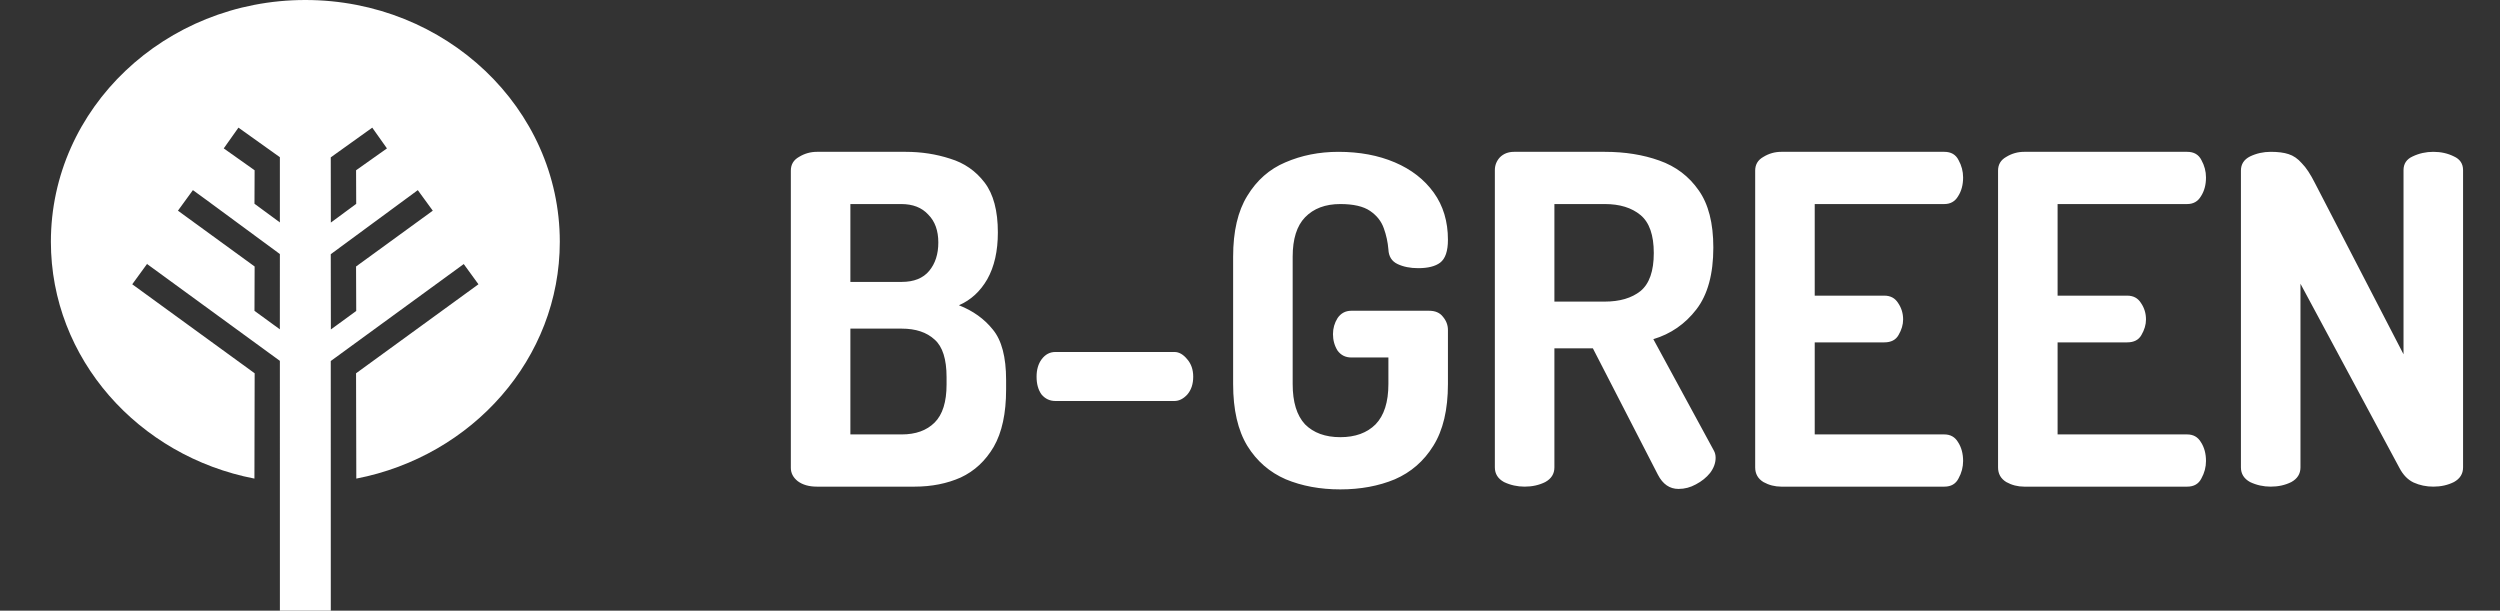
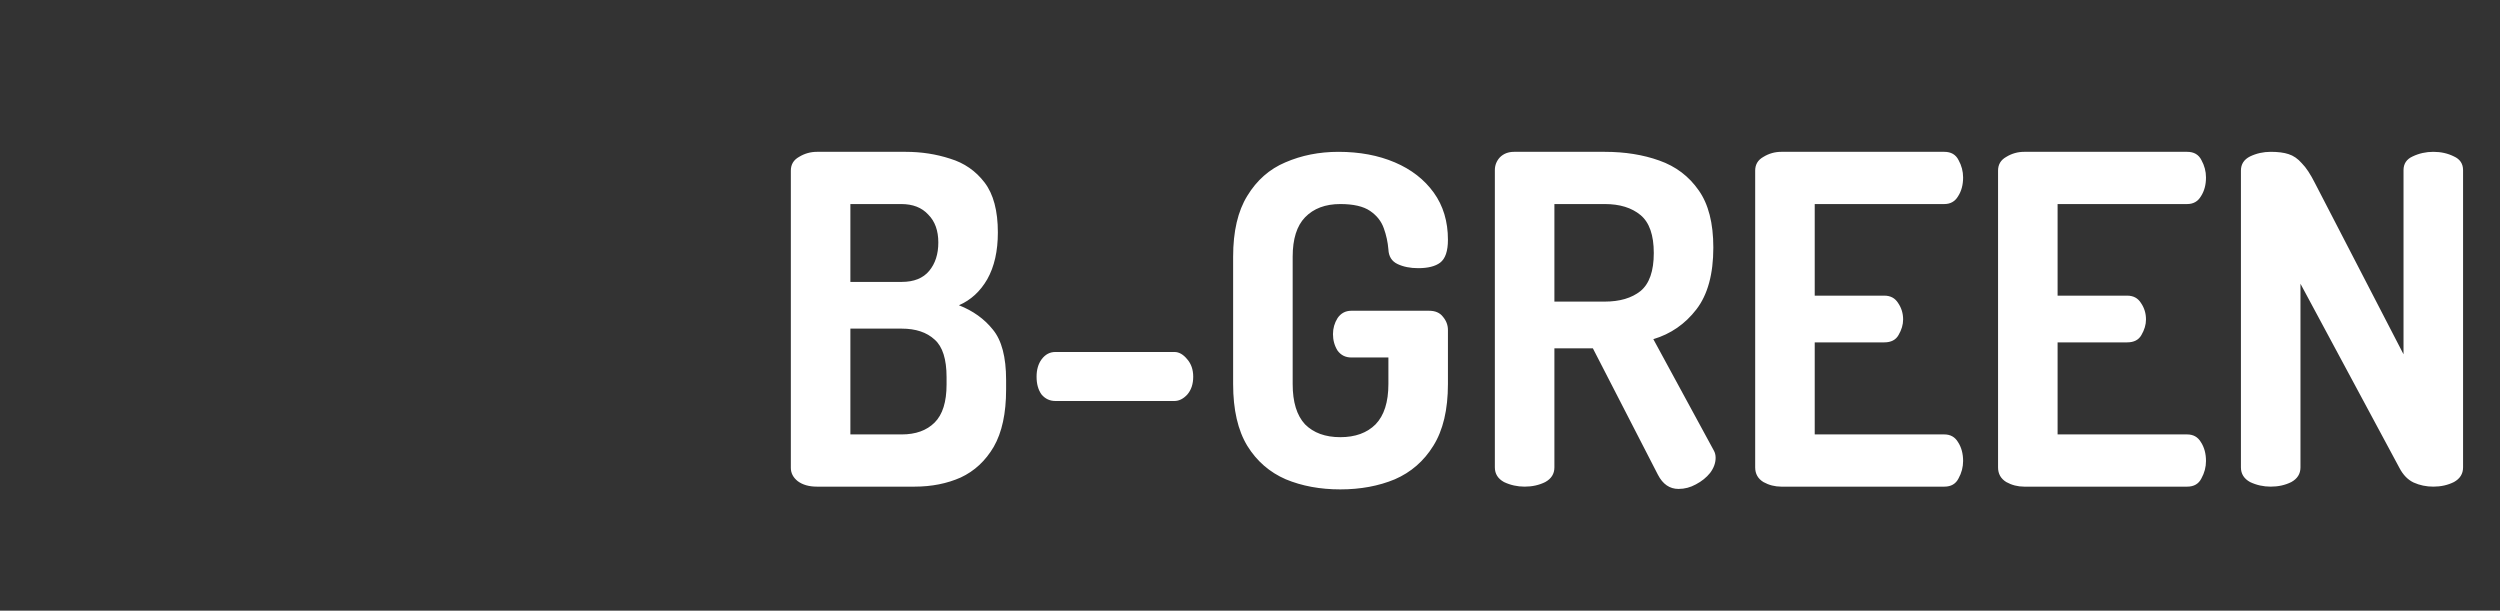
<svg xmlns="http://www.w3.org/2000/svg" width="262" height="64" viewBox="0 0 262 64" fill="none">
  <rect x="0" y="0" width="262" height="64" fill="#333333" stroke="none" />
  <path d="M85.616 51C84.784 51 84.112 50.808 83.6 50.424C83.12 50.04 82.88 49.576 82.88 49.032V17.88C82.88 17.24 83.168 16.76 83.744 16.44C84.32 16.088 84.944 15.912 85.616 15.912H94.928C96.56 15.912 98.112 16.152 99.584 16.632C101.056 17.08 102.256 17.912 103.184 19.128C104.112 20.344 104.576 22.088 104.576 24.36C104.576 26.312 104.208 27.944 103.472 29.256C102.736 30.536 101.744 31.448 100.496 31.992C101.968 32.568 103.152 33.416 104.048 34.536C104.976 35.656 105.44 37.416 105.44 39.816V40.824C105.44 43.32 105.008 45.32 104.144 46.824C103.28 48.296 102.128 49.368 100.688 50.04C99.248 50.68 97.632 51 95.84 51H85.616ZM89.12 45.528H94.496C95.968 45.528 97.12 45.112 97.952 44.28C98.784 43.448 99.2 42.12 99.2 40.296V39.528C99.2 37.64 98.784 36.328 97.952 35.592C97.12 34.824 95.968 34.44 94.496 34.44H89.12V45.528ZM89.12 29.544H94.496C95.776 29.544 96.736 29.16 97.376 28.392C98.016 27.624 98.336 26.632 98.336 25.416C98.336 24.168 97.984 23.192 97.28 22.488C96.608 21.752 95.664 21.384 94.448 21.384H89.12V29.544ZM110.601 42.024C110.025 42.024 109.545 41.8 109.161 41.352C108.809 40.872 108.633 40.248 108.633 39.48C108.633 38.744 108.809 38.136 109.161 37.656C109.545 37.144 110.025 36.888 110.601 36.888H123.081C123.561 36.888 124.009 37.144 124.425 37.656C124.841 38.136 125.049 38.744 125.049 39.48C125.049 40.248 124.841 40.872 124.425 41.352C124.009 41.8 123.561 42.024 123.081 42.024H110.601ZM140.464 51.288C138.352 51.288 136.448 50.936 134.752 50.232C133.056 49.496 131.712 48.328 130.72 46.728C129.728 45.096 129.232 42.936 129.232 40.248V26.904C129.232 24.248 129.728 22.12 130.72 20.52C131.712 18.888 133.04 17.72 134.704 17.016C136.4 16.28 138.256 15.912 140.272 15.912C142.48 15.912 144.448 16.28 146.176 17.016C147.904 17.752 149.264 18.808 150.256 20.184C151.248 21.56 151.744 23.208 151.744 25.128C151.744 26.312 151.472 27.112 150.927 27.528C150.416 27.912 149.648 28.104 148.624 28.104C147.792 28.104 147.072 27.96 146.464 27.672C145.856 27.384 145.536 26.872 145.504 26.136C145.44 25.368 145.28 24.632 145.024 23.928C144.768 23.192 144.288 22.584 143.584 22.104C142.88 21.624 141.84 21.384 140.464 21.384C138.896 21.384 137.664 21.848 136.768 22.776C135.904 23.672 135.472 25.048 135.472 26.904V40.248C135.472 42.136 135.904 43.544 136.768 44.472C137.664 45.368 138.896 45.816 140.464 45.816C142.032 45.816 143.264 45.368 144.16 44.472C145.056 43.544 145.504 42.136 145.504 40.248V37.464H141.616C141.008 37.464 140.528 37.224 140.176 36.744C139.856 36.232 139.696 35.656 139.696 35.016C139.696 34.408 139.856 33.848 140.176 33.336C140.528 32.824 141.008 32.568 141.616 32.568H149.776C150.416 32.568 150.896 32.776 151.216 33.192C151.568 33.608 151.744 34.072 151.744 34.584V40.248C151.744 42.936 151.232 45.096 150.208 46.728C149.216 48.328 147.872 49.496 146.176 50.232C144.48 50.936 142.576 51.288 140.464 51.288ZM175.909 51.24C174.981 51.24 174.261 50.744 173.749 49.752L166.933 36.504H162.901V48.984C162.901 49.656 162.581 50.168 161.941 50.52C161.301 50.84 160.581 51 159.781 51C159.013 51 158.293 50.84 157.621 50.52C156.981 50.168 156.661 49.656 156.661 48.984V17.832C156.661 17.32 156.837 16.872 157.189 16.488C157.573 16.104 158.069 15.912 158.677 15.912H168.181C170.293 15.912 172.197 16.216 173.893 16.824C175.621 17.432 176.997 18.472 178.021 19.944C179.045 21.384 179.557 23.384 179.557 25.944C179.557 28.728 178.965 30.888 177.781 32.424C176.597 33.96 175.093 35 173.269 35.544L179.605 47.208C179.733 47.432 179.797 47.688 179.797 47.976C179.797 48.52 179.605 49.048 179.221 49.56C178.837 50.04 178.341 50.44 177.733 50.76C177.157 51.08 176.549 51.24 175.909 51.24ZM162.901 31.608H168.181C169.749 31.608 170.997 31.24 171.925 30.504C172.853 29.736 173.317 28.408 173.317 26.52C173.317 24.632 172.853 23.304 171.925 22.536C170.997 21.768 169.749 21.384 168.181 21.384H162.901V31.608ZM186.679 51C186.007 51 185.383 50.84 184.807 50.52C184.231 50.168 183.943 49.656 183.943 48.984V17.88C183.943 17.24 184.231 16.76 184.807 16.44C185.383 16.088 186.007 15.912 186.679 15.912H203.767C204.471 15.912 204.967 16.2 205.255 16.776C205.575 17.352 205.734 17.96 205.734 18.6C205.734 19.368 205.559 20.024 205.207 20.568C204.887 21.112 204.407 21.384 203.767 21.384H190.183V30.984H197.479C198.119 30.984 198.599 31.24 198.919 31.752C199.271 32.264 199.447 32.84 199.447 33.48C199.447 34.024 199.287 34.568 198.967 35.112C198.679 35.624 198.183 35.88 197.479 35.88H190.183V45.528H203.767C204.407 45.528 204.887 45.8 205.207 46.344C205.559 46.888 205.734 47.544 205.734 48.312C205.734 48.952 205.575 49.56 205.255 50.136C204.967 50.712 204.471 51 203.767 51H186.679ZM212.132 51C211.46 51 210.836 50.84 210.26 50.52C209.684 50.168 209.396 49.656 209.396 48.984V17.88C209.396 17.24 209.684 16.76 210.26 16.44C210.836 16.088 211.46 15.912 212.132 15.912H229.22C229.924 15.912 230.42 16.2 230.708 16.776C231.028 17.352 231.188 17.96 231.188 18.6C231.188 19.368 231.012 20.024 230.66 20.568C230.34 21.112 229.86 21.384 229.22 21.384H215.636V30.984H222.932C223.572 30.984 224.052 31.24 224.372 31.752C224.724 32.264 224.9 32.84 224.9 33.48C224.9 34.024 224.74 34.568 224.42 35.112C224.132 35.624 223.636 35.88 222.932 35.88H215.636V45.528H229.22C229.86 45.528 230.34 45.8 230.66 46.344C231.012 46.888 231.188 47.544 231.188 48.312C231.188 48.952 231.028 49.56 230.708 50.136C230.42 50.712 229.924 51 229.22 51H212.132ZM237.969 51C237.201 51 236.481 50.84 235.809 50.52C235.169 50.168 234.849 49.656 234.849 48.984V17.88C234.849 17.208 235.169 16.712 235.809 16.392C236.481 16.072 237.201 15.912 237.969 15.912C238.737 15.912 239.361 15.992 239.841 16.152C240.353 16.312 240.817 16.632 241.233 17.112C241.681 17.56 242.145 18.264 242.625 19.224L251.889 37.128V17.832C251.889 17.16 252.209 16.68 252.849 16.392C253.521 16.072 254.241 15.912 255.009 15.912C255.809 15.912 256.529 16.072 257.169 16.392C257.809 16.68 258.129 17.16 258.129 17.832V48.984C258.129 49.656 257.809 50.168 257.169 50.52C256.529 50.84 255.809 51 255.009 51C254.273 51 253.585 50.856 252.945 50.568C252.337 50.28 251.841 49.768 251.457 49.032L241.089 29.736V48.984C241.089 49.656 240.769 50.168 240.129 50.52C239.489 50.84 238.769 51 237.969 51Z" fill="white" />
-   <path fill-rule="evenodd" clip-rule="evenodd" d="M34.667 64H29.333L29.331 37.819L15.421 27.675L15.443 27.645L15.429 27.635L13.859 29.792L26.688 39.12L26.664 50.157C14.501 47.808 5.333 37.579 5.333 25.333C5.333 11.352 17.283 0 32 0C46.717 0 58.667 11.352 58.667 25.333C58.667 37.579 49.504 47.805 37.341 50.157L37.315 39.12L50.141 29.792L48.573 27.635L48.571 27.637L48.597 27.675L34.664 37.835L34.667 64ZM34.664 26.64L34.675 34.528L37.333 32.589L37.315 27.928L45.355 22.08L43.784 19.925L43.771 19.933L43.773 19.936L34.664 26.64ZM29.331 26.624L21.525 20.877L20.216 19.925L18.648 22.08L26.685 27.928L26.669 32.576L29.328 34.515L29.331 26.624ZM34.664 16.491L34.672 23.325L37.331 21.365L37.317 17.843L40.552 15.552L39.011 13.376V13.379L34.664 16.491ZM29.331 16.475L24.989 13.376L23.448 15.552L26.683 17.843L26.669 21.352L29.331 23.312V16.475Z" fill="white" />
</svg>